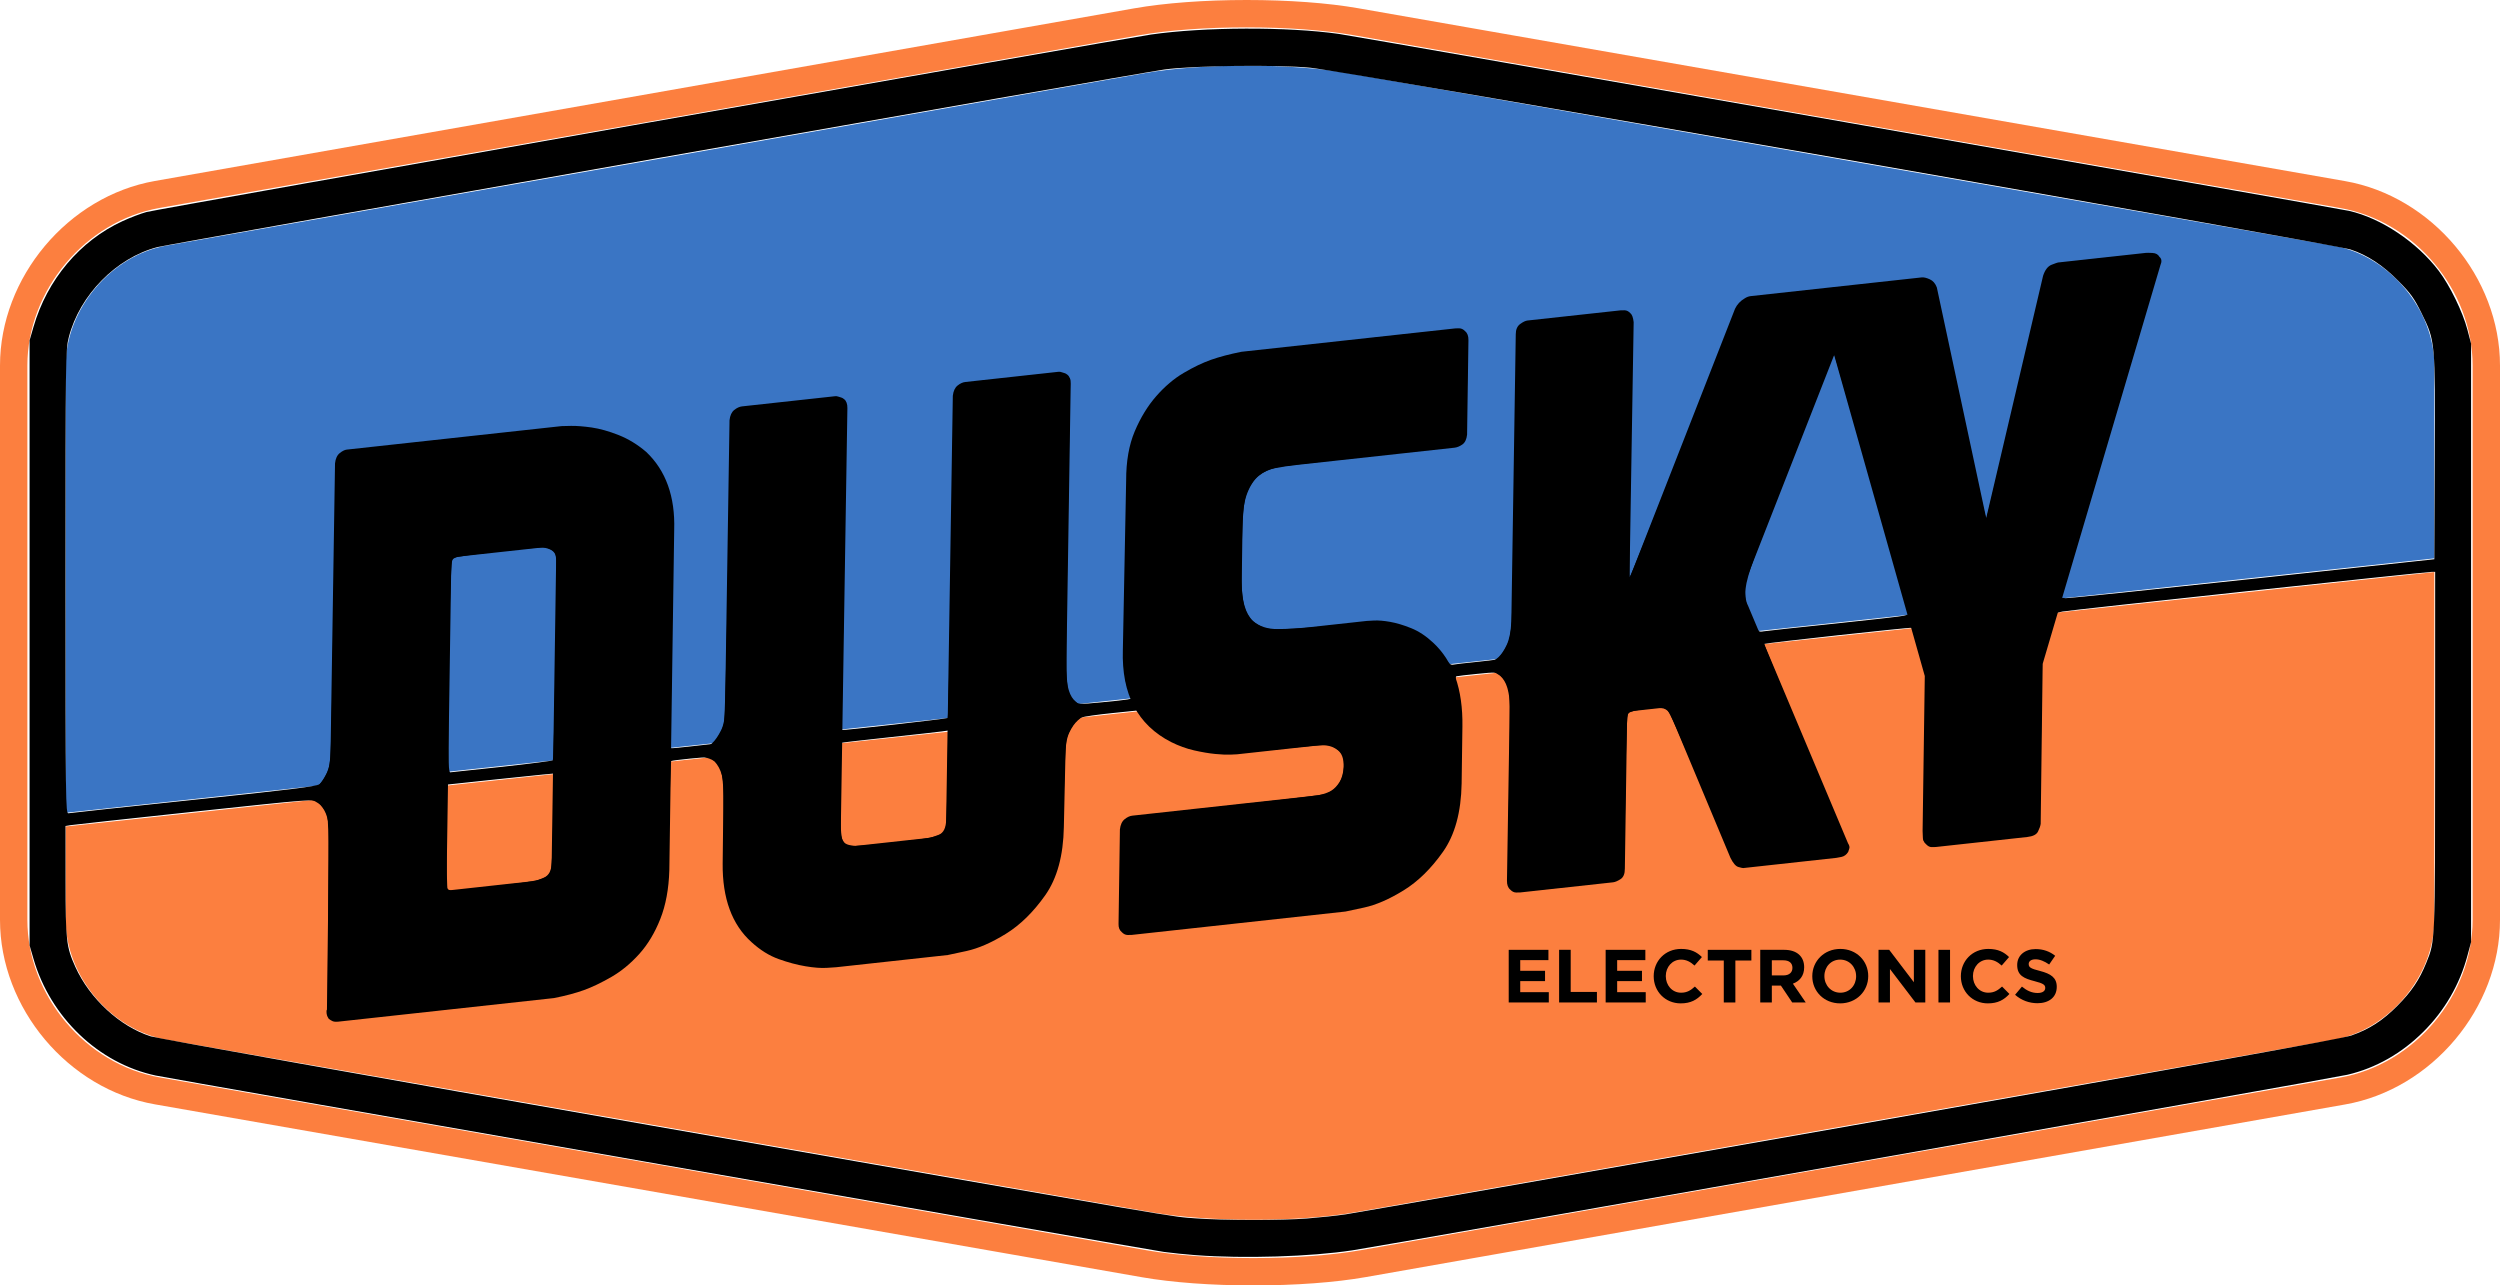
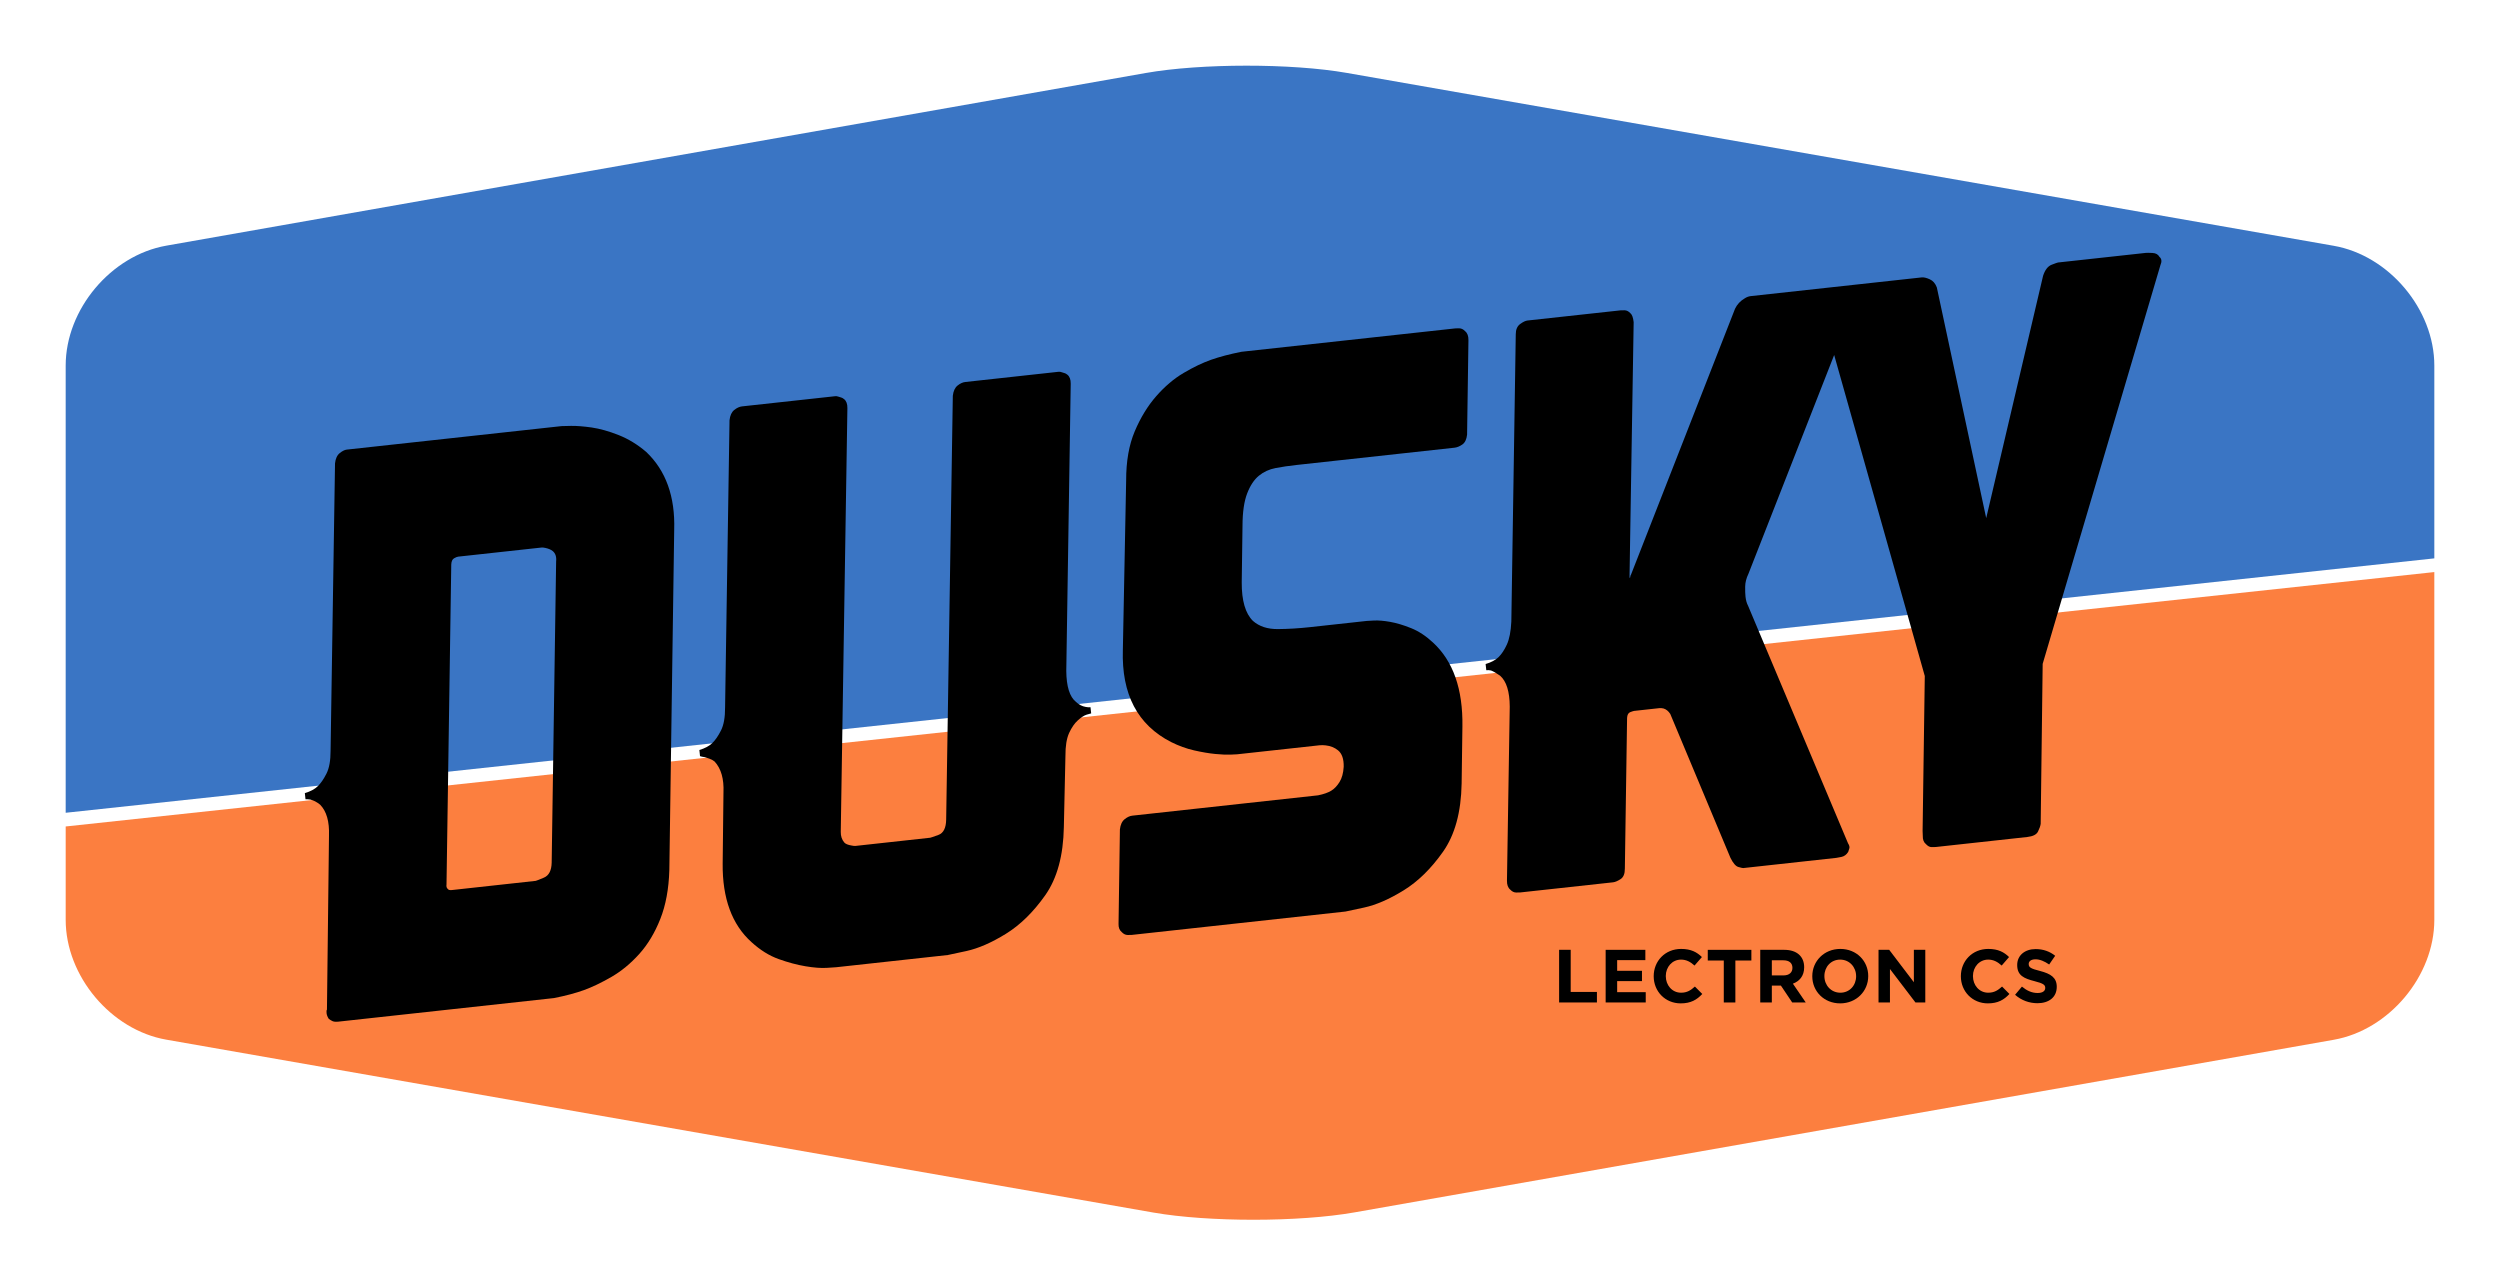
<svg xmlns="http://www.w3.org/2000/svg" version="1.1" id="dusky-logo" x="0px" y="0px" width="274.075" height="140.922" viewBox="0 0 274.075 140.922" enable-background="new 0 0 612 792" xml:space="preserve">
  <style>
    @media screen {
      .cream {
        fill: #fdf9c5;
        stroke: none;
      }
    }

    @media print {
      .cream {
        fill: #fff;
        stroke: none;
      }
    }

    .blue {
      fill: #3a75c4;
      stroke: none;
    }

    .orange {
      fill: #fc7f3f;
      stroke: none;
    }
  </style>
  <g transform="translate(-321.801,-426.836)">
    <g class="orange">
      <path d="m 329.002,517.441 v 10.24 c 0,6.16 4.963,12.071 11.031,13.133 l         108.188,18.95 c 6.068,1.063 15.997,1.058 22.062,-0.013 l 107.363,-18.925         c 6.064,-1.069 11.029,-6.985 11.029,-13.146 v -38.129 l -259.673,27.89 z" />
-       <path d="m 458.475,429.836 c 4.395,0 8.552,0.305 11.705,0.857 l 108.188,18.951         c 8.136,1.423 14.508,9.008 14.508,17.268 v 60.77 c 0,8.258 -6.369,15.849         -14.5,17.281 l -107.363,18.926 c -3.18,0.561 -7.374,0.869 -11.811,0.869         -4.395,0 -8.553,-0.304 -11.705,-0.856 l -108.188,-18.95 c -8.135,-1.423         -14.508,-9.008 -14.508,-17.27 v -60.77 c 0,-8.256 6.369,-15.847         14.5,-17.28 l 107.363,-18.927 c 3.182,-0.56 7.375,-0.869 11.811,-0.869 m         0,-3 c -4.604,0 -8.982,0.325 -12.332,0.915 L 338.78,446.677 c -9.52,1.68         -16.979,10.568 -16.979,20.235 v 60.77 c 0,9.675 7.464,18.559 16.99,20.225         l 108.188,18.95 c 3.318,0.581 7.659,0.901 12.223,0.901 l 0,0 c 4.605,0         8.985,-0.324 12.332,-0.915 l 107.363,-18.925 c 9.521,-1.678         16.979,-10.566 16.979,-20.236 v -60.77 c 0,-9.673 -7.463,-18.556         -16.99,-20.223 L 470.698,427.738 c -3.319,-0.582 -7.661,-0.902         -12.223,-0.902 l 0,0 z" />
    </g>
    <path class="blue" d="m 588.676,488.05 v -21.138 c 0,-6.16 -4.965,-12.069 -11.033,-13.131 L       469.453,434.83 c -6.066,-1.063 -15.993,-1.058 -22.061,0.012 l       -107.361,18.926 c -6.066,1.07 -11.029,6.984 -11.029,13.145 v 49.027 l       259.674,-27.89 z" />
    <g class="cream">
      <g class="cream">
-         <path d="m 487.201,536.736 v -5.77 h 4.354 v 1.129 h -3.091 v 1.17 h 2.72 v           1.13 h -2.72 v 1.212 h 3.132 v 1.129 h -4.395 z" />
        <path d="m 492.726,536.736 v -5.77 h 1.27 v 4.615 h 2.876 v 1.154 h -4.146 z" />
        <path d="m 497.828,536.736 v -5.77 h 4.353 v 1.129 h -3.091 v 1.17 h 2.72 v           1.13 h -2.72 v 1.212 h 3.132 v 1.129 h -4.394 z" />
        <path d="m 506.055,536.836 c -1.697,0 -2.959,-1.311 -2.959,-2.968 v -0.017 c           0,-1.641 1.236,-2.984 3.008,-2.984 1.09,0 1.74,0.363 2.276,0.891 l           -0.808,0.932 c -0.445,-0.404 -0.898,-0.652 -1.477,-0.652 -0.973,0           -1.673,0.809 -1.673,1.798 v 0.017 c 0,0.988 0.685,1.813 1.673,1.813           0.66,0 1.064,-0.264 1.518,-0.675 l 0.808,0.814 c -0.593,0.635           -1.253,1.031 -2.366,1.031 z" />
        <path d="m 512.049,532.137 v 4.6 h -1.27 v -4.6 h -1.756 v -1.17 h 4.781 v           1.17 h -1.755 z" />
        <path d="m 518.28,536.736 -1.236,-1.846 h -0.997 v 1.846 h -1.271 v -5.77 h           2.638 c 1.361,0 2.177,0.717 2.177,1.903 v 0.017 c 0,0.932 -0.503,1.518           -1.235,1.789 l 1.408,2.061 h -1.484 z m 0.025,-3.799 c 0,-0.544           -0.379,-0.824 -0.997,-0.824 h -1.261 v 1.657 h 1.285 c 0.619,0           0.973,-0.33 0.973,-0.817 v -0.016 z" />
        <path d="m 523.54,536.836 c -1.78,0 -3.058,-1.328 -3.058,-2.968 v -0.017 c           0,-1.641 1.293,-2.984 3.074,-2.984 1.78,0 3.059,1.327 3.059,2.968 v           0.017 c 0,1.639 -1.295,2.984 -3.075,2.984 z m 1.747,-2.984 c 0,-0.99           -0.725,-1.814 -1.747,-1.814 -1.022,0 -1.731,0.809 -1.731,1.798 v 0.017           c 0,0.988 0.726,1.813 1.748,1.813 1.021,0 1.73,-0.808 1.73,-1.797 v           -0.017 z" />
        <path d="m 531.791,536.736 -2.795,-3.668 v 3.668 h -1.252 v -5.77 h 1.171 l           2.703,3.553 v -3.553 h 1.253 v 5.77 h -1.08 z" />
-         <path d="m 534.314,536.736 v -5.77 h 1.27 v 5.77 h -1.27 z" />
+         <path d="m 534.314,536.736 v -5.77 h 1.27 h -1.27 z" />
        <path d="m 539.73,536.836 c -1.698,0 -2.959,-1.311 -2.959,-2.968 v -0.017 c           0,-1.641 1.236,-2.984 3.008,-2.984 1.088,0 1.74,0.363 2.275,0.891 l           -0.808,0.932 c -0.445,-0.404 -0.897,-0.652 -1.476,-0.652 -0.973,0           -1.674,0.809 -1.674,1.798 v 0.017 c 0,0.988 0.685,1.813 1.674,1.813           0.66,0 1.062,-0.264 1.518,-0.675 l 0.807,0.814 c -0.593,0.635           -1.252,1.031 -2.365,1.031 z" />
        <path d="m 545.163,536.818 c -0.874,0 -1.757,-0.305 -2.448,-0.924 l           0.75,-0.896 c 0.519,0.428 1.062,0.7 1.723,0.7 0.52,0 0.832,-0.207           0.832,-0.544 v -0.018 c 0,-0.321 -0.197,-0.486 -1.162,-0.732           -1.162,-0.297 -1.912,-0.619 -1.912,-1.765 v -0.017 c 0,-1.047           0.841,-1.739 2.02,-1.739 0.84,0 1.557,0.263 2.143,0.733 l -0.658,0.957           c -0.512,-0.354 -1.015,-0.569 -1.502,-0.569 -0.485,0 -0.741,0.224           -0.741,0.503 v 0.017 c 0,0.379 0.247,0.503 1.245,0.759 1.17,0.305           1.83,0.725 1.83,1.73 v 0.017 c -0.002,1.147 -0.876,1.788 -2.12,1.788           z" />
      </g>
      <g class="cream">
        <path d="m 389.623,474.533 c -1.072,-0.423 -2.055,-0.698 -2.951,-0.831           -0.899,-0.126 -1.658,-0.187 -2.283,-0.176 -0.626,0.012 -0.967,0.02           -1.022,0.024 l -23.55,2.576 c -0.227,0.025 -0.484,0.153 -0.771,0.383           -0.289,0.231 -0.461,0.606 -0.517,1.126 l -0.487,31.486 c 0.004,1.081           -0.146,1.924 -0.45,2.526 -0.304,0.604 -0.624,1.066 -0.959,1.387           -0.336,0.322 -0.807,0.572 -1.413,0.752 l 0.073,0.675 c 0.113,-0.013           0.285,0 0.518,0.03 0.35,0.075 0.712,0.262 1.087,0.564 0.704,0.721           1.026,1.851 0.97,3.395 l -0.223,19.074 c -0.051,0.062 -0.062,0.192           -0.041,0.389 0.021,0.199 0.1,0.402 0.237,0.614 0.124,0.103 0.263,0.184           0.412,0.255 0.149,0.068 0.365,0.087 0.647,0.057 l 23.635,-2.584 c           1.281,-0.254 2.375,-0.545 3.278,-0.872 0.904,-0.324 1.905,-0.808           3.003,-1.438 1.098,-0.633 2.117,-1.47 3.057,-2.513 0.94,-1.042           1.711,-2.321 2.314,-3.841 0.603,-1.516 0.933,-3.303 0.994,-5.359 l           0.533,-37.304 c 0.113,-3.655 -0.912,-6.505 -3.07,-8.548 -0.942,-0.806           -1.949,-1.421 -3.021,-1.847 z m -6.854,13.863 -0.488,33.023 c           -0.022,0.857 -0.304,1.4 -0.848,1.631 -0.545,0.23 -0.845,0.348           -0.9,0.354 l -9.201,1.008 c -0.226,0.025 -0.374,-0.016 -0.44,-0.123           -0.127,-0.1 -0.173,-0.266 -0.14,-0.496 l 0.521,-35.081 c 0.018,-0.342           0.121,-0.567 0.311,-0.672 0.187,-0.108 0.336,-0.167 0.449,-0.18 l           9.117,-0.996 c 0.112,-0.014 0.257,0.001 0.432,0.038 0.35,0.076           0.619,0.188 0.805,0.339 0.311,0.252 0.437,0.635 0.382,1.155 z" />
        <path d="m 440.838,504.34 c -0.406,-0.07 -0.77,-0.258 -1.087,-0.564           -0.687,-0.551 -1.038,-1.681 -1.054,-3.388 l 0.486,-31.487 c           0.006,-0.457 -0.115,-0.785 -0.363,-0.985 -0.126,-0.1 -0.231,-0.16           -0.32,-0.178 -0.086,-0.021 -0.189,-0.051 -0.309,-0.095 -0.119,-0.045           -0.235,-0.062 -0.346,-0.048 l -10.215,1.118 c -0.281,0.03 -0.566,0.16           -0.854,0.391 -0.287,0.232 -0.46,0.605 -0.518,1.125 l -0.729,46.461 c           -0.016,0.914 -0.295,1.473 -0.841,1.675 -0.548,0.202 -0.851,0.304           -0.905,0.311 l -8.188,0.897 c -0.114,0.012 -0.258,-0.002 -0.432,-0.041           -0.406,-0.068 -0.676,-0.181 -0.807,-0.337 -0.263,-0.313 -0.389,-0.696           -0.383,-1.155 l 0.727,-46.462 c 0.008,-0.456 -0.114,-0.782           -0.363,-0.985 -0.124,-0.101 -0.229,-0.158 -0.318,-0.179 -0.086,-0.02           -0.19,-0.05 -0.309,-0.095 -0.119,-0.043 -0.234,-0.061 -0.347,-0.047 l           -10.214,1.116 c -0.281,0.031 -0.566,0.163 -0.854,0.393 -0.288,0.231           -0.46,0.606 -0.517,1.125 l -0.487,31.487 c 0.005,1.082 -0.146,1.926           -0.448,2.523 -0.306,0.605 -0.625,1.068 -0.959,1.389 -0.336,0.32           -0.807,0.574 -1.412,0.752 l 0.072,0.676 c 0.119,0.045 0.294,0.082           0.525,0.112 0.118,0.046 0.28,0.099 0.486,0.159 0.206,0.065 0.404,0.171           0.592,0.322 0.711,0.776 1.033,1.909 0.967,3.396 l -0.088,7.784 c           -0.037,3.818 1.017,6.693 3.166,8.621 0.949,0.865 1.939,1.482           2.978,1.854 1.036,0.371 2.02,0.634 2.948,0.789 0.927,0.154 1.703,0.214           2.325,0.172 0.621,-0.039 0.96,-0.063 1.018,-0.067 l 12.239,-1.339 c           0.056,-0.006 0.737,-0.15 2.045,-0.438 1.307,-0.285 2.748,-0.912           4.322,-1.883 1.572,-0.969 3.012,-2.378 4.32,-4.23 1.305,-1.852           1.986,-4.344 2.043,-7.483 l 0.174,-7.793 c -0.006,-1.083 0.131,-1.92           0.406,-2.522 0.277,-0.597 0.596,-1.061 0.96,-1.385 0.361,-0.325           0.681,-0.529 0.957,-0.617 0.274,-0.086 0.44,-0.133 0.498,-0.139 l           -0.074,-0.678 c -0.165,0.019 -0.337,0.01 -0.513,-0.028 z" />
        <path d="m 481.789,462.831 c -0.229,-0.003 -0.371,-0.001 -0.427,0.005 l           -23.467,2.566 c -1.281,0.256 -2.388,0.547 -3.321,0.875 -0.933,0.33           -1.934,0.809 -3.002,1.439 -1.072,0.629 -2.073,1.479 -3.011,2.549           -0.938,1.072 -1.722,2.355 -2.355,3.848 -0.634,1.493 -0.95,3.293           -0.946,5.397 l -0.361,18.575 c -0.153,4.857 1.611,8.225 5.291,10.102           0.842,0.42 1.687,0.727 2.533,0.917 0.848,0.192 1.617,0.323 2.307,0.39           0.69,0.065 1.25,0.089 1.674,0.071 0.424,-0.014 0.666,-0.03 0.723,-0.035           l 9.031,-0.989 c 0.225,-0.022 0.453,-0.019 0.686,0.012 0.518,0.057           0.965,0.236 1.339,0.537 0.437,0.352 0.646,0.955 0.626,1.81 -0.041,0.688           -0.191,1.247 -0.459,1.674 -0.267,0.429 -0.572,0.747 -0.92,0.956           -0.348,0.207 -0.828,0.377 -1.438,0.498 l -20.344,2.227 c -0.283,0.027           -0.567,0.16 -0.854,0.391 -0.289,0.232 -0.461,0.607 -0.519,1.123 l           -0.149,10.354 c -0.014,0.4 0.105,0.701 0.354,0.902 0.194,0.204           0.406,0.31 0.635,0.313 0.227,0.005 0.369,0.002 0.426,-0.004 l           23.468,-2.567 c 0.055,-0.005 0.736,-0.15 2.044,-0.438 1.307,-0.284           2.746,-0.91 4.322,-1.881 1.573,-0.968 3.014,-2.379 4.32,-4.231           1.305,-1.851 1.987,-4.345 2.043,-7.483 l 0.086,-6.245 c 0.062,-4.108           -1.014,-7.177 -3.229,-9.215 -0.762,-0.712 -1.559,-1.238 -2.394,-1.574           -0.832,-0.336 -1.598,-0.563 -2.295,-0.688 -0.697,-0.122 -1.287,-0.172           -1.768,-0.148 -0.482,0.024 -0.75,0.04 -0.806,0.045 l -6.247,0.684 c           -1.182,0.129 -2.342,0.199 -3.479,0.21 -1.141,0.011 -2.055,-0.288           -2.746,-0.896 -0.832,-0.818 -1.24,-2.226 -1.23,-4.222 l 0.086,-6.245 c           0.006,-1.482 0.178,-2.651 0.512,-3.515 0.332,-0.862 0.76,-1.506           1.282,-1.934 0.521,-0.428 1.134,-0.708 1.83,-0.841 0.697,-0.134           1.468,-0.248 2.314,-0.34 l 17.302,-1.892 c 0.282,-0.031 0.568,-0.148           0.859,-0.35 0.291,-0.203 0.465,-0.563 0.521,-1.083 l 0.149,-10.353 c           0.007,-0.456 -0.114,-0.783 -0.362,-0.983 -0.194,-0.21 -0.408,-0.313           -0.634,-0.318 z" />
        <path d="m 558.539,454.994 c -0.144,-0.268 -0.4,-0.409 -0.771,-0.427           -0.374,-0.017 -0.616,-0.02 -0.729,-0.006 l -9.621,1.052 c -0.058,0.006           -0.289,0.089 -0.7,0.247 -0.409,0.16 -0.722,0.563 -0.935,1.212 l           -6.235,26.565 -5.413,-25.291 c -0.164,-0.437 -0.422,-0.736           -0.783,-0.896 -0.359,-0.159 -0.651,-0.228 -0.875,-0.203 l -9.623,1.053           c -0.001,0 -0.006,10e-4 -0.008,10e-4 l -9.104,0.996 c -0.228,0.023           -0.447,0.105 -0.658,0.241 -0.482,0.28 -0.841,0.662 -1.07,1.142 l           -11.417,29.182 c -0.051,0.062 -0.072,0.123 -0.065,0.178 0.005,0.058           -0.017,0.117 -0.066,0.178 l -0.02,-0.169 0.453,-27.896 c -0.057,-0.508           -0.177,-0.835 -0.363,-0.985 -0.195,-0.206 -0.406,-0.312 -0.633,-0.316           -0.23,-0.004 -0.371,-0.002 -0.427,0.005 l -10.214,1.115 c -0.226,0.026           -0.495,0.156 -0.812,0.389 -0.316,0.235 -0.475,0.607 -0.476,1.121 l           -0.485,31.486 c -0.051,1.089 -0.217,1.933 -0.49,2.529 -0.277,0.602           -0.584,1.062 -0.918,1.384 -0.336,0.322 -0.808,0.572 -1.412,0.752 l           0.074,0.676 c 0.168,-0.018 0.338,-0.009 0.515,0.029 0.237,0.087           0.571,0.276 1.001,0.575 0.693,0.607 1.045,1.735 1.055,3.385 l           -0.305,19.082 c -0.007,0.457 0.114,0.783 0.363,0.985 0.193,0.206           0.404,0.312 0.635,0.315 0.226,0.004 0.367,0.003 0.426,-0.004 l           10.213,-1.115 c 0.224,-0.026 0.497,-0.142 0.817,-0.348 0.318,-0.205           0.475,-0.592 0.47,-1.16 l 0.244,-16.515 c 0.018,-0.343 0.138,-0.554           0.357,-0.636 0.219,-0.08 0.355,-0.125 0.414,-0.131 l 2.785,-0.305 c           0.11,-0.012 0.256,10e-4 0.43,0.037 0.294,0.083 0.543,0.283 0.749,0.602           l 6.594,15.766 c 0.293,0.596 0.586,0.934 0.88,1.014 0.293,0.083           0.468,0.12 0.525,0.115 l 10.213,-1.119 c 0.056,-0.004 0.238,-0.039           0.545,-0.101 0.305,-0.062 0.556,-0.243 0.75,-0.553 0.043,-0.117           0.086,-0.249 0.127,-0.397 0.041,-0.146 -0.008,-0.326 -0.145,-0.541 l           -10.963,-26.05 c -0.143,-0.268 -0.236,-0.599 -0.279,-0.995           -0.031,-0.279 -0.043,-0.648 -0.035,-1.104 0.006,-0.455 0.126,-0.925           0.359,-1.406 l 9.397,-23.983 9.934,35.193 -0.224,15.914 c -0.008,0.458           -0.014,0.812 -0.016,1.068 0.002,0.256 0.008,0.441 0.021,0.553           -0.014,0.401 0.104,0.702 0.354,0.902 0.194,0.205 0.39,0.313 0.591,0.32           0.199,0.006 0.354,0.002 0.468,-0.009 l 10.046,-1.099 c 0.618,-0.069           1.011,-0.268 1.173,-0.599 0.163,-0.33 0.262,-0.612 0.293,-0.843 l           0.218,-17.537 12.903,-43.692 c 0.181,-0.416 0.147,-0.727 -0.102,-0.928           z" />
      </g>
    </g>
-     <path class="cream" transform="translate(321.801,426.836)" d="m 131.12,137.607 c -1.108,-0.082 -2.675,-0.241       -3.481,-0.353 C 125.732,136.989 18.877,118.295 17.075,117.912       10.799,116.576 5.531,111.539 3.662,105.086 l       -0.419,-1.446 0,-33.16 0,-33.16 0.423,-1.462 C       5.172,30.654 8.753,26.398 13.439,24.242       14.28,23.855 15.463,23.405 16.067,23.242       17.206,22.935 122.93,4.256 126.173,3.788 c       5.826,-0.839 15.006,-0.87 20.611,-0.068 1.838,0.263       109.58,19.135 110.739,19.397 3.518,0.795 7.448,3.425       9.843,6.585 1.211,1.598 2.625,4.5 3.131,6.426 l       0.409,1.557 0,32.794 0,32.794 -0.409,1.523 c -0.842,3.138       -2.488,5.982 -4.799,8.292 -2.391,2.391 -5.235,4.005       -8.35,4.738 -1.692,0.398 -104.978,18.623 -109.099,19.25       -4.571,0.696 -11.84,0.921 -17.13,0.531 z m 12.192,-4.024 c       1.355,-0.107 3.247,-0.31 4.205,-0.452 0.957,-0.142       25.855,-4.506 55.328,-9.698 37.233,-6.559 53.993,-9.582       54.917,-9.905 1.998,-0.7 3.458,-1.643 5.083,-3.284       1.54,-1.556 2.397,-2.832 3.146,-4.686 0.987,-2.444       0.97,-2.028 0.973,-23.215 l 0.003,-19.649 -0.376,0 c       -0.684,0 -39.826,4.206 -40.471,4.348 l -0.633,0.14       -0.803,2.656 -0.803,2.656 -0.131,8.977 c -0.087,5.996       -0.2,9.139 -0.339,9.463 -0.27,0.633 -0.699,0.718       -6.864,1.362 -4.85,0.507 -4.897,0.508 -5.292,0.156 l       -0.399,-0.356 0.128,-8.991 0.128,-8.991 -0.734,-2.617 c       -0.404,-1.439 -0.76,-2.64 -0.791,-2.669 -0.087,-0.081       -16.071,1.665 -16.173,1.767 -0.049,0.049 2.01,5.072       4.577,11.162 2.567,6.09 4.667,11.163 4.668,11.273       0,0.11 -0.16,0.346 -0.356,0.525 -0.287,0.26       -1.435,0.443 -5.803,0.928 -3.48,0.386 -5.595,0.547       -5.86,0.446 -0.228,-0.087 -0.517,-0.347 -0.641,-0.579       -0.124,-0.232 -1.728,-4.005 -3.564,-8.386 -2.241,-5.346       -3.464,-8.048 -3.722,-8.219 -0.317,-0.211 -0.69,-0.218       -2.172,-0.044 -0.984,0.116 -1.889,0.311 -2.012,0.433       -0.165,0.165 -0.25,2.318 -0.329,8.283 -0.058,4.433       -0.149,8.413 -0.201,8.843 -0.068,0.556 -0.221,0.865       -0.531,1.068 -0.419,0.275 -8.976,1.344 -10.825,1.353       -1.47,0.007 -1.401,0.623 -1.203,-10.648 0.096,-5.477       0.107,-10.386 0.024,-10.908 -0.176,-1.104 -0.344,-1.459       -0.96,-2.036 -0.444,-0.415 -0.477,-0.418 -2.536,-0.216       -1.147,0.113 -2.179,0.234 -2.293,0.269 -0.147,0.045       -0.107,0.483 0.136,1.498 0.289,1.207 0.343,2.176       0.345,6.111 7.3e-4,2.572 -0.085,5.368 -0.191,6.214       -0.208,1.661 -0.835,3.665 -1.482,4.742 -0.616,1.026       -2.232,2.882 -3.312,3.807 -1.401,1.199 -4.16,2.525       -6.217,2.987 -0.942,0.212 -7.058,0.968 -13.591,1.681       -11.308,1.234 -11.895,1.281 -12.229,0.978 -0.331,-0.3       -0.351,-0.628 -0.351,-5.7 0,-5.932 0.074,-6.423       1.031,-6.794 0.289,-0.112 5.102,-0.701 10.694,-1.307       5.592,-0.607 10.456,-1.2 10.809,-1.319 1.31,-0.441       2.015,-1.561 2.015,-3.198 0,-0.91 -0.065,-1.094       -0.545,-1.542 -0.3,-0.28 -0.774,-0.558 -1.053,-0.617       -0.28,-0.059 -2.927,0.152 -5.883,0.469 -4.985,0.535       -5.495,0.559 -7.035,0.341 -3.58,-0.507 -6.219,-1.9       -7.754,-4.093 l -0.355,-0.507 -2.839,0.291 c -1.562,0.16       -3.06,0.375 -3.33,0.478 -0.587,0.223 -1.335,1.297       -1.59,2.281 -0.102,0.391 -0.235,2.814 -0.298,5.383       -0.062,2.569 -0.194,5.403 -0.293,6.296 -0.191,1.718       -0.803,3.728 -1.476,4.847 -0.616,1.024 -2.231,2.881       -3.312,3.808 -1.134,0.972 -4.162,2.514 -5.731,2.918       -0.605,0.156 -3.985,0.615 -7.511,1.021 -7.867,0.905       -9.714,0.91 -12.238,0.03 -0.887,-0.309 -1.958,-0.797       -2.382,-1.085 -1.294,-0.879 -2.572,-2.311 -3.183,-3.567       -1.007,-2.07 -1.158,-3.317 -1.169,-9.635       -0.011,-6.206 -0.108,-6.863 -1.129,-7.623 -0.47,-0.35       -0.608,-0.36 -2.533,-0.173 -1.12,0.109 -2.071,0.232       -2.113,0.275 -0.043,0.043 -0.152,3.245 -0.242,7.116       -0.179,7.619 -0.296,8.542 -1.393,10.938 -1.727,3.772       -5.685,6.666 -10.442,7.634 -0.806,0.164 -6.701,0.867       -13.099,1.563 -10.57,1.149 -11.672,1.24 -12.057,0.988 l       -0.423,-0.276 0.057,-10.935 c 0.055,-10.659 0.048,-10.951       -0.31,-11.557 -0.202,-0.342 -0.577,-0.779       -0.834,-0.971 -0.464,-0.346 -0.579,-0.337       -13.466,1.037 -7.149,0.762 -13.266,1.43       -13.593,1.483 l -0.595,0.097 0.003,5.992 c 0.003,6.541       0.086,7.273 1.073,9.451 1.586,3.499 4.886,6.539       8.268,7.618 0.655,0.209 25.223,4.587 54.595,9.728       60.351,10.564 57.088,10.008 59.908,10.221 3.067,0.232       9.44,0.241 12.284,0.017 l 0,0 z M 54.293,97.146 c       4.847,-0.549 5.627,-0.744 6.04,-1.516 0.144,-0.269       0.246,-2.135 0.307,-5.615 l 0.091,-5.212 -1.263,0.116 c       -0.695,0.064 -3.345,0.338 -5.889,0.61 l -4.626,0.494       0,5.709 c 0,3.14 0.055,5.764 0.122,5.832 0.164,0.164       -0.091,0.184 5.218,-0.417 z m 44.309,-4.841 c       3.798,-0.432 4.75,-0.685 5.05,-1.346 0.082,-0.18       0.182,-2.7 0.222,-5.599 l 0.074,-5.272 -0.704,0.1 c       -0.387,0.055 -3.006,0.346 -5.82,0.648 -2.814,0.301       -5.137,0.57 -5.164,0.596 -0.026,0.026 -0.066,2.369       -0.088,5.208 -0.049,6.172 -0.068,6.102 1.624,6.097       0.577,-0.002 2.74,-0.195 4.806,-0.43 l 0,0 z M       21.197,87.688 c 10.74,-1.128 13.464,-1.466       13.832,-1.72 0.252,-0.174 0.64,-0.768 0.862,-1.32       0.399,-0.991 0.408,-1.227 0.672,-17.595 0.286,-17.744       0.246,-17.163 1.209,-17.537 0.255,-0.099 5.855,-0.767       12.445,-1.484 9.456,-1.029 12.276,-1.279 13.374,-1.183       2.648,0.231 4.71,0.949 6.481,2.256 1.245,0.919       1.992,1.854 2.712,3.395 1.071,2.288 1.092,2.696       0.876,16.754 -0.107,6.985 -0.166,12.728 -0.131,12.763       0.035,0.035 1.012,-0.05 2.171,-0.188 1.159,-0.138       2.199,-0.255 2.312,-0.259 0.301,-0.012 1.112,-1.314       1.336,-2.147 0.12,-0.445 0.298,-7.025 0.464,-17.152       0.163,-9.925 0.341,-16.563 0.45,-16.768 0.395,-0.739       0.764,-0.824 6.118,-1.42 4.29,-0.477 5.441,-0.553       5.809,-0.381 l 0.458,0.215 0.045,3.387 c 0.025,1.863       -0.065,9.982 -0.2,18.043 -0.135,8.061 -0.238,14.669       -0.228,14.684 0.046,0.076 11.54,-1.23 11.631,-1.321       0.059,-0.059 0.206,-6.552 0.326,-14.429 0.12,-7.877       0.245,-15.907 0.276,-17.845 0.077,-4.735 -0.49,-4.263       5.983,-4.986 5.871,-0.656 5.913,-0.658 6.438,-0.233 l       0.404,0.327 -0.2,12.36 c -0.363,22.468 -0.377,21.954       0.653,22.922 0.43,0.404 0.448,0.405 2.95,0.173       1.385,-0.128 2.692,-0.273 2.906,-0.322 l 0.389,-0.089       -0.386,-1.131 c -0.368,-1.079 -0.384,-1.428 -0.334,-7.635       0.028,-3.577 0.125,-9.059 0.215,-12.183 0.185,-6.426       0.262,-6.882 1.609,-9.527 0.668,-1.311 1.164,-1.972       2.423,-3.228 1.348,-1.345 1.865,-1.718 3.495,-2.521       1.052,-0.518 2.572,-1.109 3.378,-1.312 1.288,-0.325       23.797,-2.923 25.323,-2.923 0.312,0 0.686,0.157       0.876,0.368 0.312,0.345 0.325,0.712 0.209,5.88       -0.069,3.096 -0.205,5.663 -0.308,5.857 -0.102,0.19       -0.354,0.436 -0.561,0.546 -0.207,0.111 -4.471,0.649       -9.477,1.196 -5.005,0.547 -9.549,1.077 -10.096,1.177       -1.429,0.262 -2.462,0.822 -3.032,1.644 -0.941,1.358       -1.054,1.982 -1.207,6.691 -0.213,6.569 0.096,8.085       1.848,9.066 0.757,0.424 0.982,0.457 2.837,0.417       1.108,-0.024 3.53,-0.209 5.382,-0.412 1.852,-0.203       3.966,-0.369 4.698,-0.369 2.933,0 5.735,1.436 7.336,3.761       0.535,0.777 0.77,0.978 1.07,0.914 0.211,-0.045       1.291,-0.17 2.399,-0.279 1.108,-0.109 2.15,-0.238       2.315,-0.287 0.376,-0.113 1.135,-1.247 1.401,-2.093       0.343,-1.093 0.392,-2.571 0.61,-18.321 0.117,-8.414       0.279,-15.479 0.362,-15.7 0.302,-0.811 0.807,-0.933       6.343,-1.534 2.944,-0.319 5.48,-0.532 5.636,-0.472       0.156,0.06 0.362,0.315 0.458,0.566 0.11,0.29       0.088,5.555 -0.061,14.432 -0.129,7.686 -0.188,14.032       -0.131,14.102 0.057,0.07 2.7,-6.526 5.873,-14.656       6.183,-15.844 6.17,-15.817 7.526,-16.056 0.346,-0.061       4.74,-0.559 9.766,-1.106 10.045,-1.094 9.891,-1.095       10.345,0.035 0.113,0.282 1.364,5.954 2.779,12.604       2.648,12.443 2.73,12.81 2.852,12.689 0.04,-0.039       1.465,-6.009 3.168,-13.265 1.703,-7.256 3.23,-13.451       3.393,-13.767 0.396,-0.767 0.812,-0.866 5.912,-1.414       5,-0.538 5.872,-0.561 6.306,-0.168 0.394,0.357       0.874,-1.399 -5.578,20.414 l -5.013,16.946 0.479,0.043 c       0.263,0.024 9.465,-0.927 20.448,-2.112 l 19.969,-2.155       0.05,-11.079 c 0.058,-12.853 0.061,-12.824 -1.459,-15.912       -0.79,-1.605 -1.182,-2.152 -2.512,-3.5 -1.702,-1.727       -3.402,-2.846 -5.26,-3.464 C 256.003,26.791 147.151,7.767       143.686,7.429 140.052,7.073 130.714,7.187       127.62,7.625 124.428,8.077 18.591,26.743 17.261,27.089       c -4.518,1.176 -8.536,5.262 -9.718,9.884       -0.351,1.373 -0.361,2.133 -0.361,26.832 0,24.112       0.016,25.416 0.321,25.353 0.176,-0.036 6.339,-0.698       13.695,-1.47 l 0,0 z m 33.841,-3.623 c 2.994,-0.328       5.499,-0.651 5.567,-0.719 0.067,-0.067 0.202,-5.159       0.299,-11.315 0.166,-10.516 0.157,-11.213       -0.142,-11.544 -0.175,-0.193 -0.575,-0.398       -0.889,-0.455 -0.817,-0.148 -9.966,0.9       -10.24,1.173 -0.237,0.237 -0.432,7.697 -0.476,18.206       -0.017,4.108 0.028,5.265 0.207,5.258 0.126,-0.005       2.679,-0.277 5.673,-0.605 l 0,0 z M 201.104,68.372 c       3.93,-0.407 7.362,-0.799 7.626,-0.873 l 0.481,-0.134       -4.005,-14.18 c -2.203,-7.799 -4.045,-14.22       -4.094,-14.27 -0.049,-0.049 -0.167,0.107 -0.261,0.348       -0.094,0.241 -2.281,5.819 -4.86,12.395 -5.565,14.191       -5.286,12.897 -3.609,16.769 0.362,0.836 0.41,0.874       0.979,0.781 0.329,-0.054 3.813,-0.43 7.743,-0.837 l 0,0 z" />
  </g>
</svg>